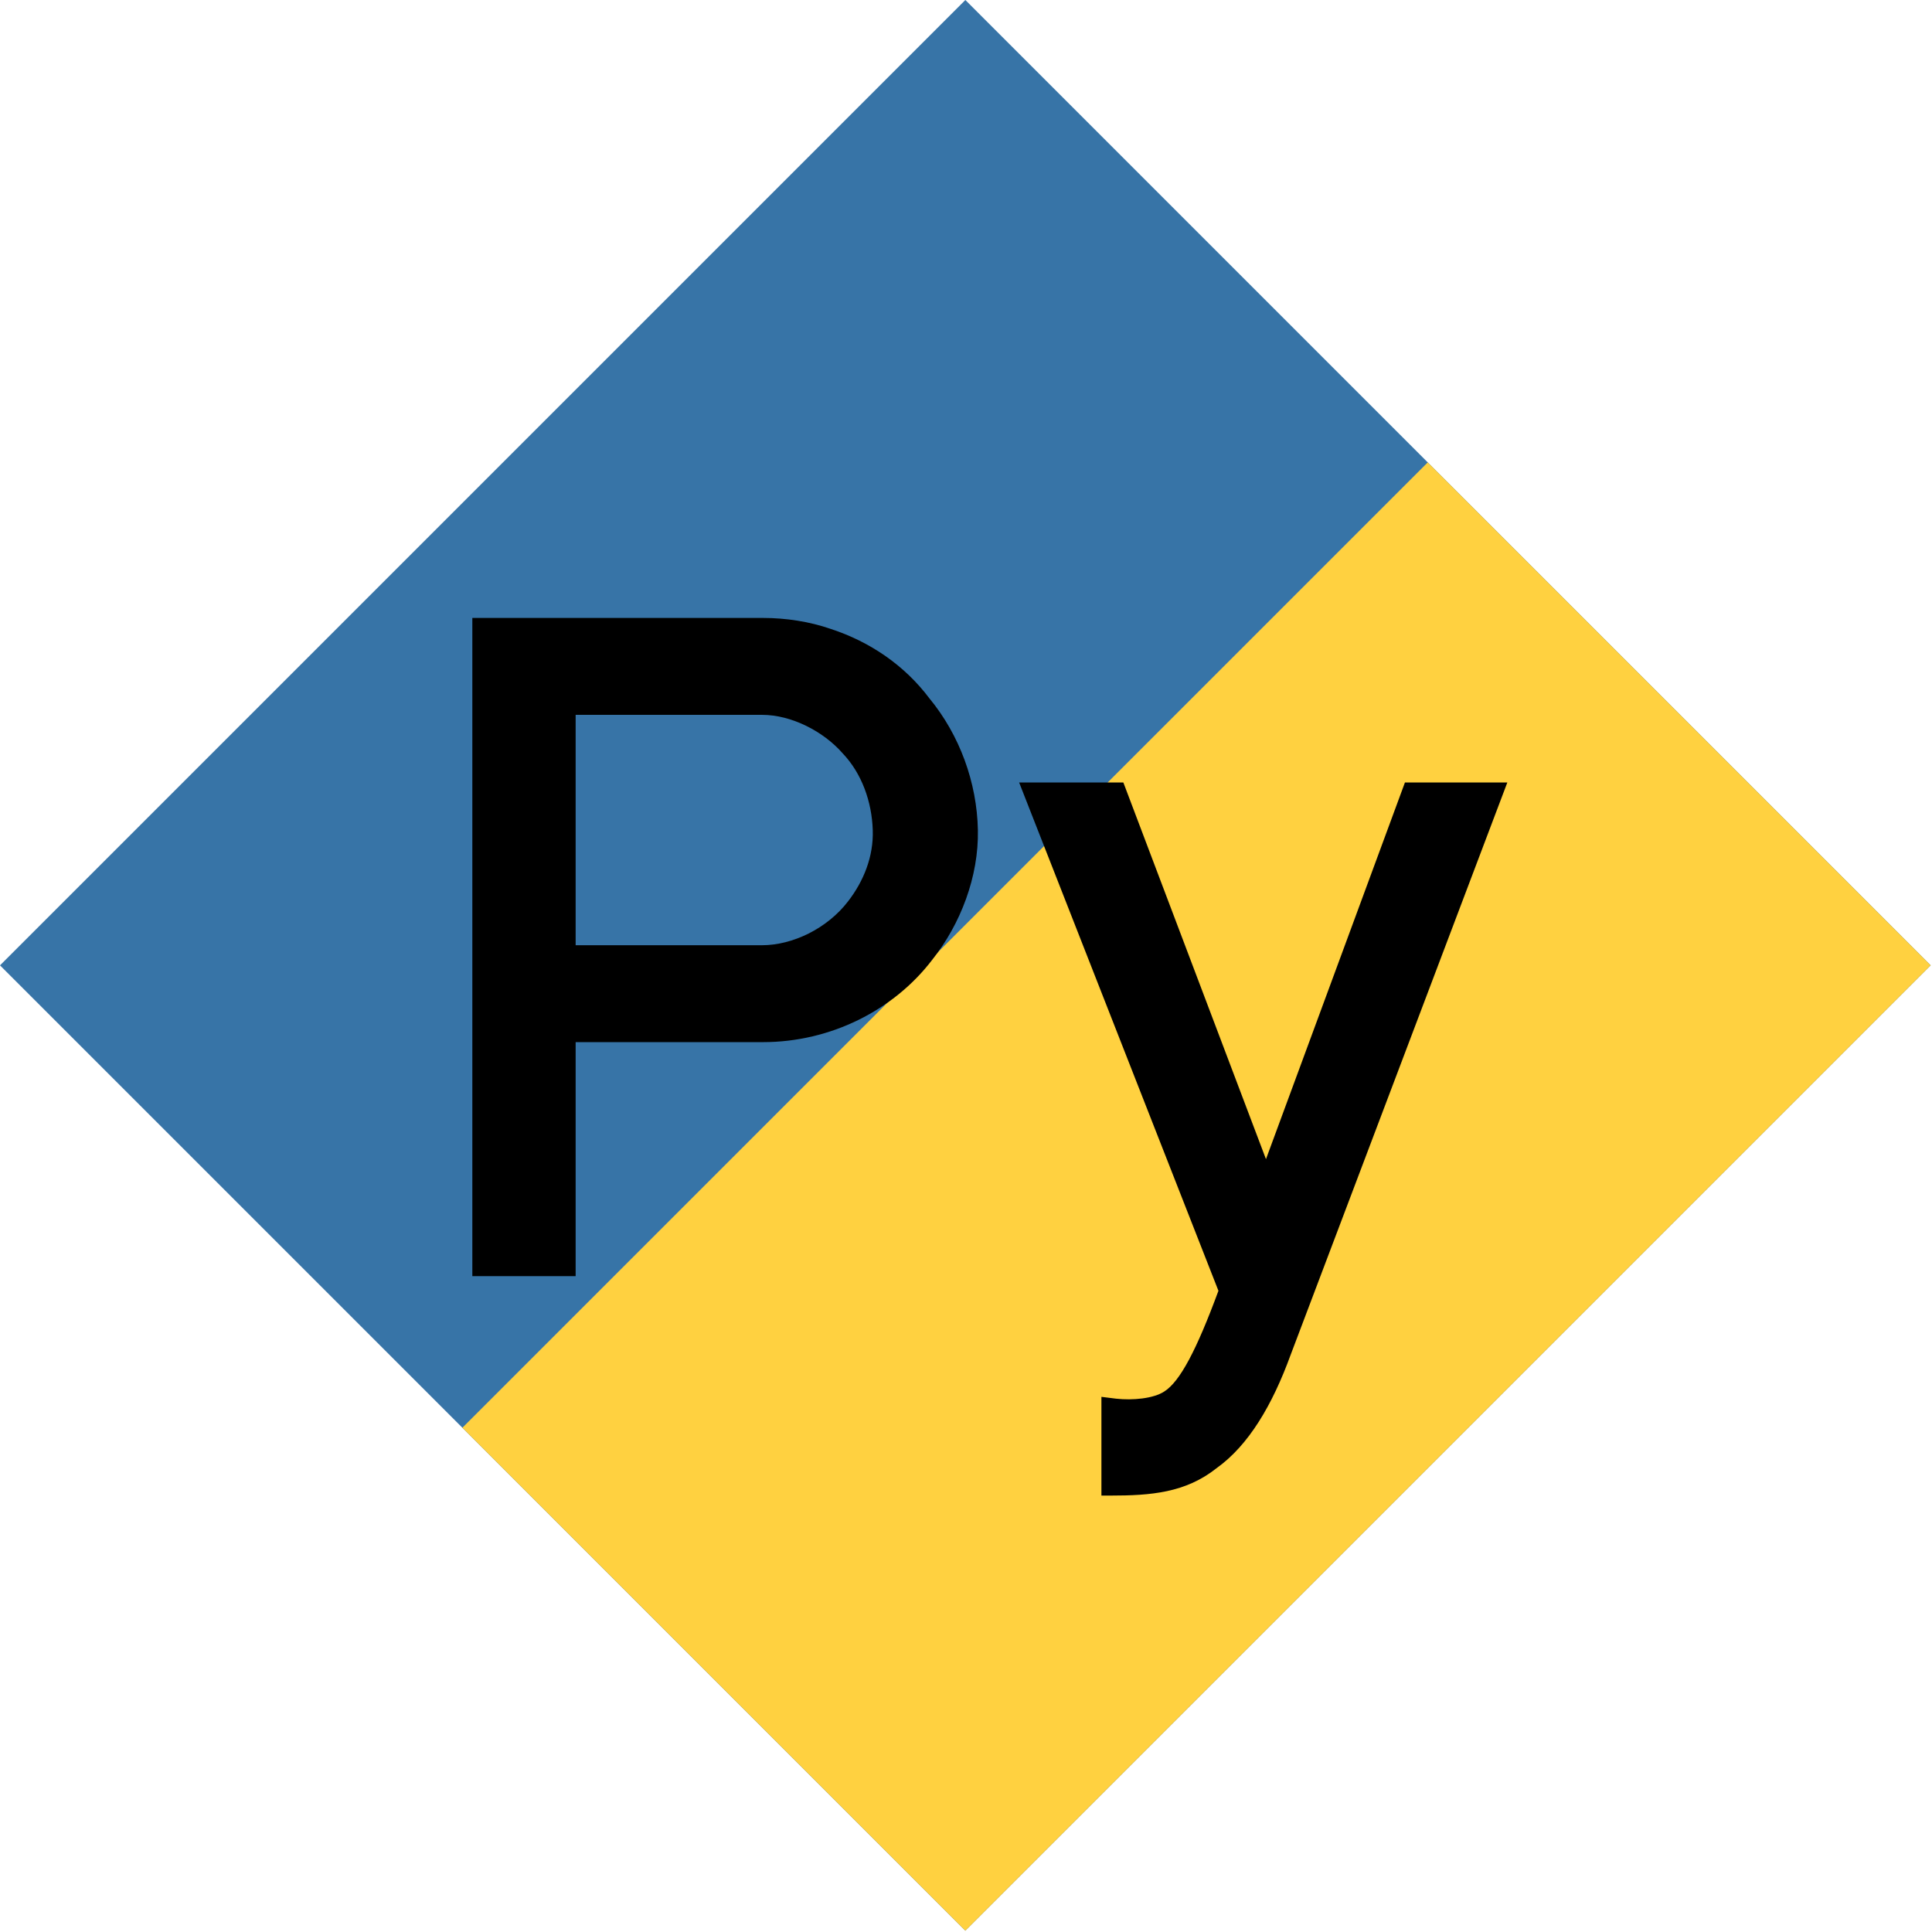
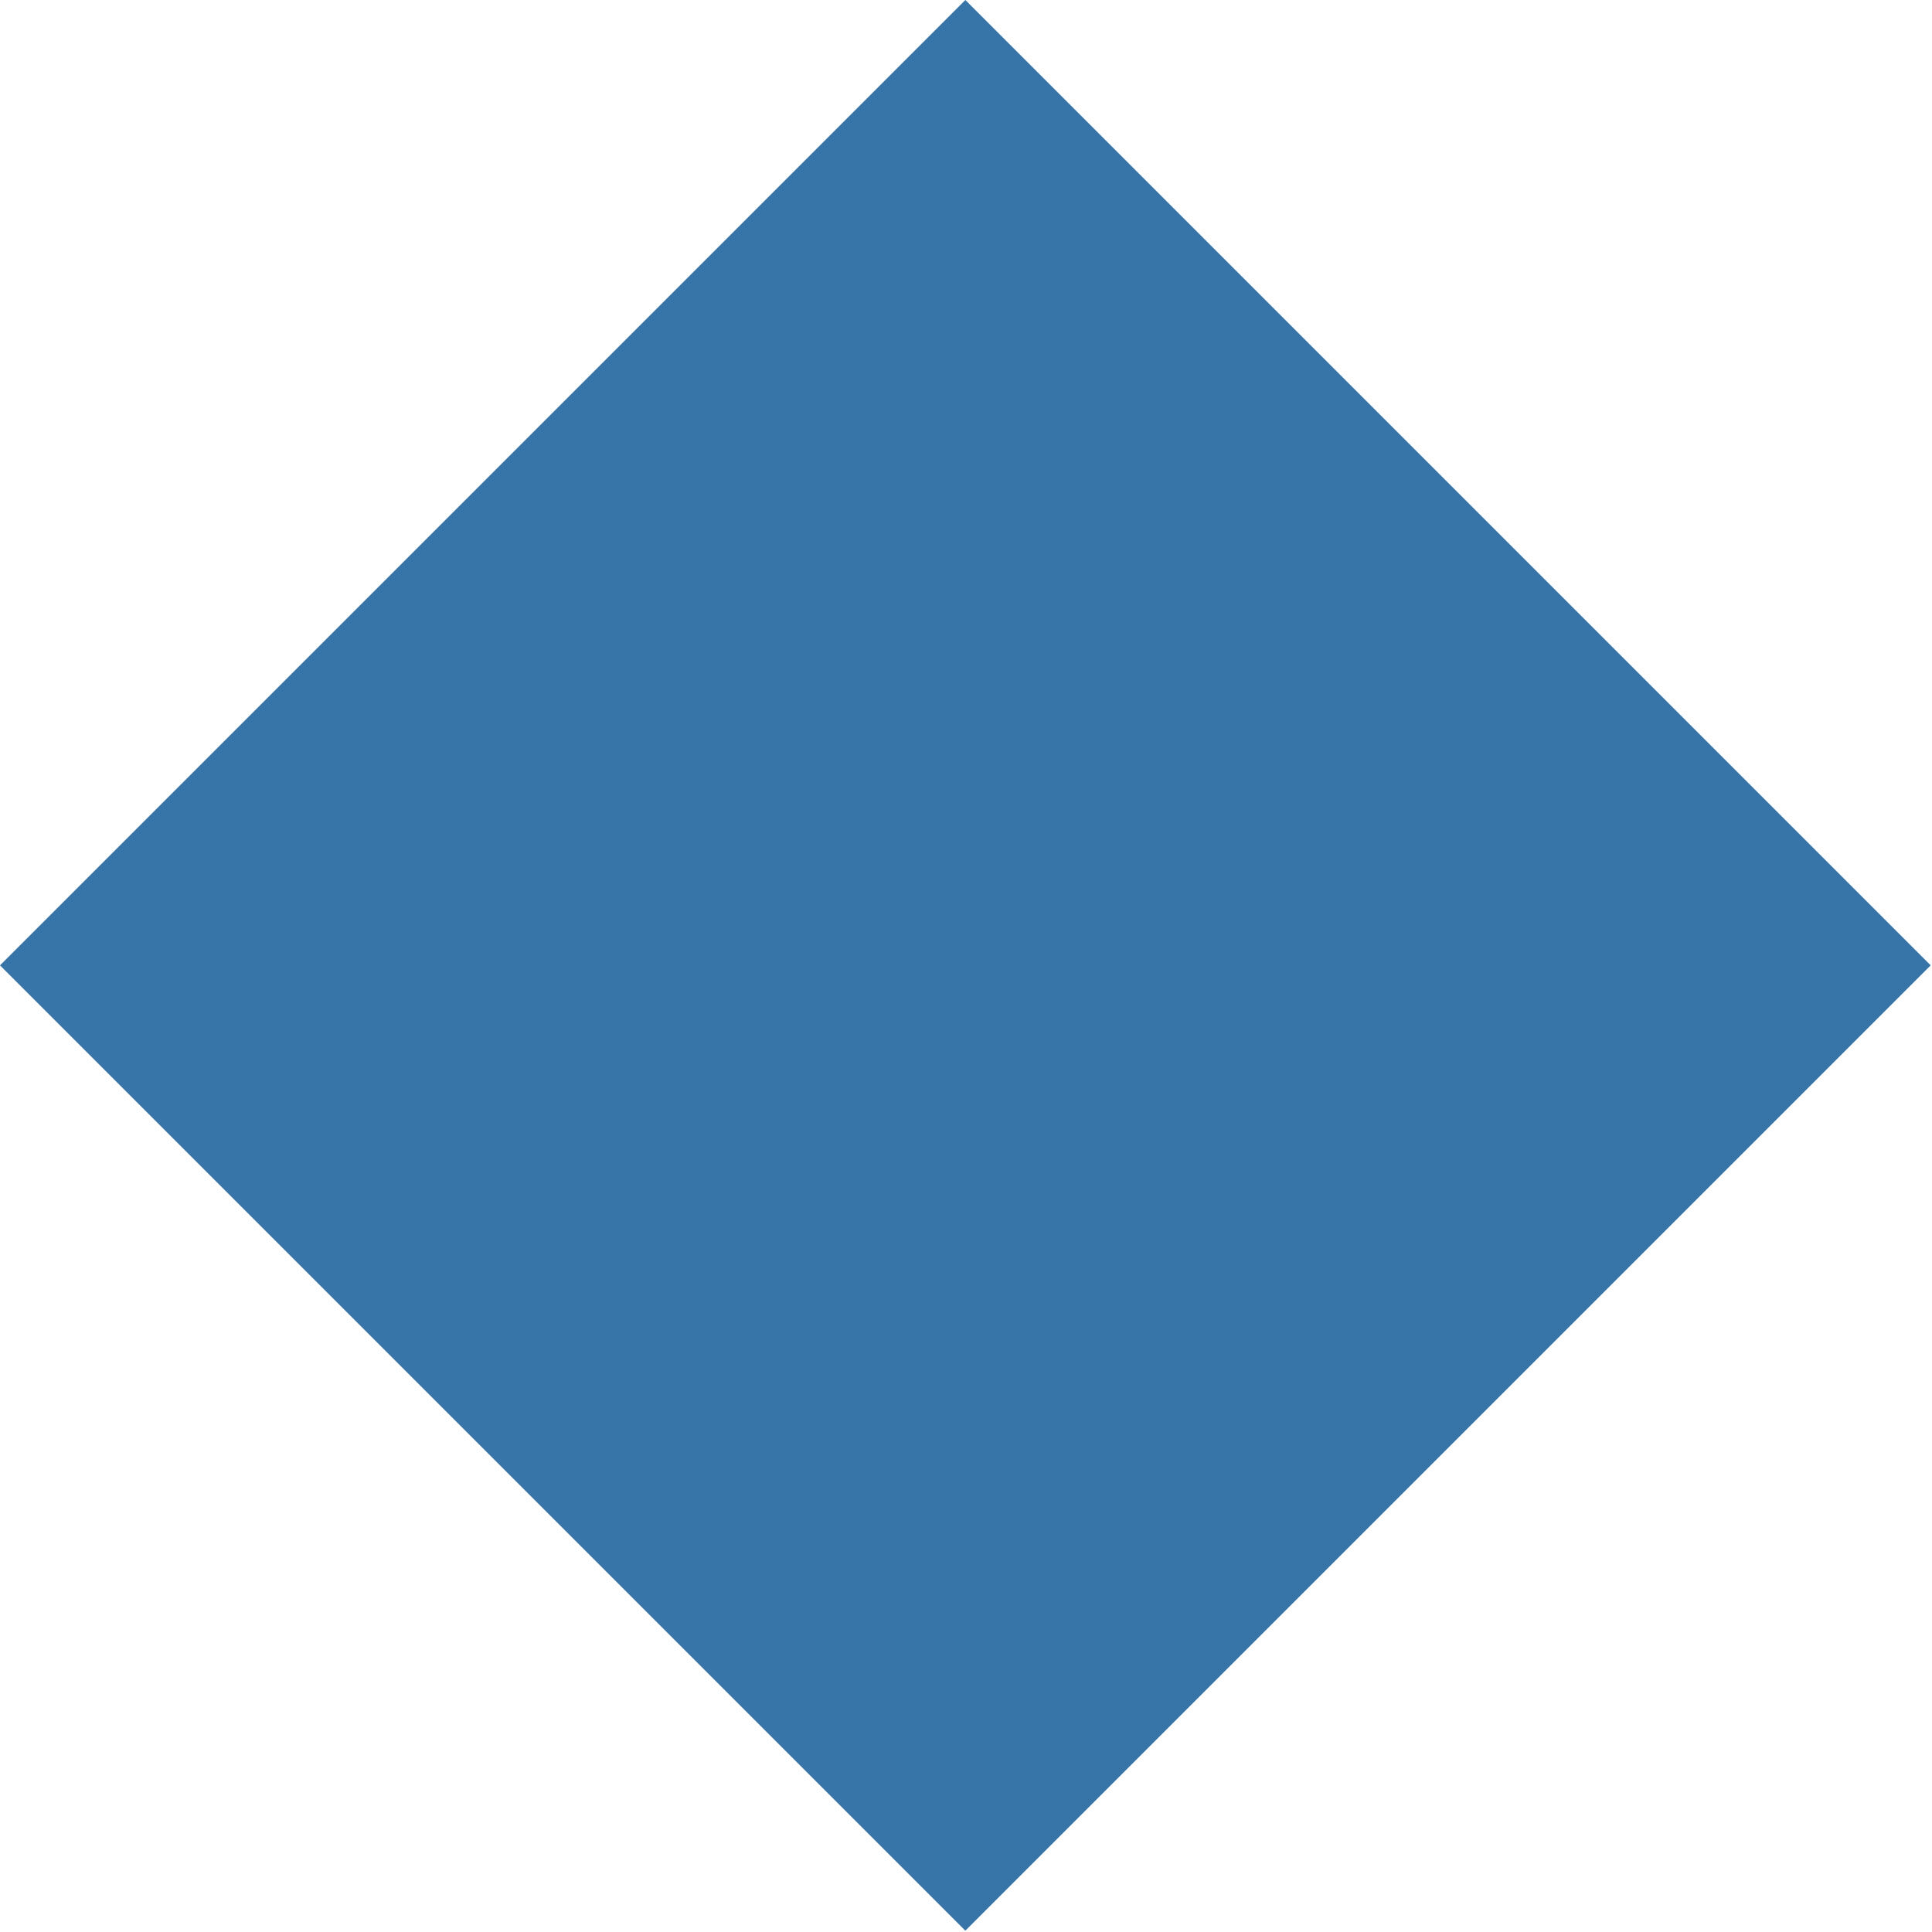
<svg xmlns="http://www.w3.org/2000/svg" width="634" height="634" viewBox="0 0 634 634" fill="none">
  <rect y="316.784" width="448" height="448" transform="rotate(-45 0 316.784)" fill="#3774A7" />
-   <rect x="151.74" y="468.524" width="448" height="233.407" transform="rotate(-45 151.74 468.524)" fill="#FFD140" />
-   <path d="M320.9 272.383C320.6 256.783 314.9 241.183 305 229.183C296.9 218.383 285.5 210.583 272.6 206.383C265.7 203.983 257.9 202.783 250.4 202.783H155V418.783H188.9V341.983H250.4C272.6 341.983 293.3 331.483 305.9 314.983C315.2 303.283 321.2 287.683 320.9 272.383ZM278.3 295.783C271.4 304.783 260 310.183 250.1 310.183H188.9V234.583H250.1C259.7 234.583 270.2 239.983 276.5 247.183C282.8 253.783 286.1 263.083 286.4 272.383C286.7 281.083 283.4 289.183 278.3 295.783ZM461.038 256.783L415.438 380.383L368.638 256.783H334.438L399.838 423.583C392.638 443.083 387.238 453.283 382.138 456.583C378.538 458.983 371.638 459.583 366.238 458.983L361.438 458.383V490.783H364.438C377.638 490.783 389.038 489.883 399.238 481.783C409.738 474.283 417.538 461.083 423.538 444.583L494.638 256.783H461.038Z" fill="black" />
</svg>